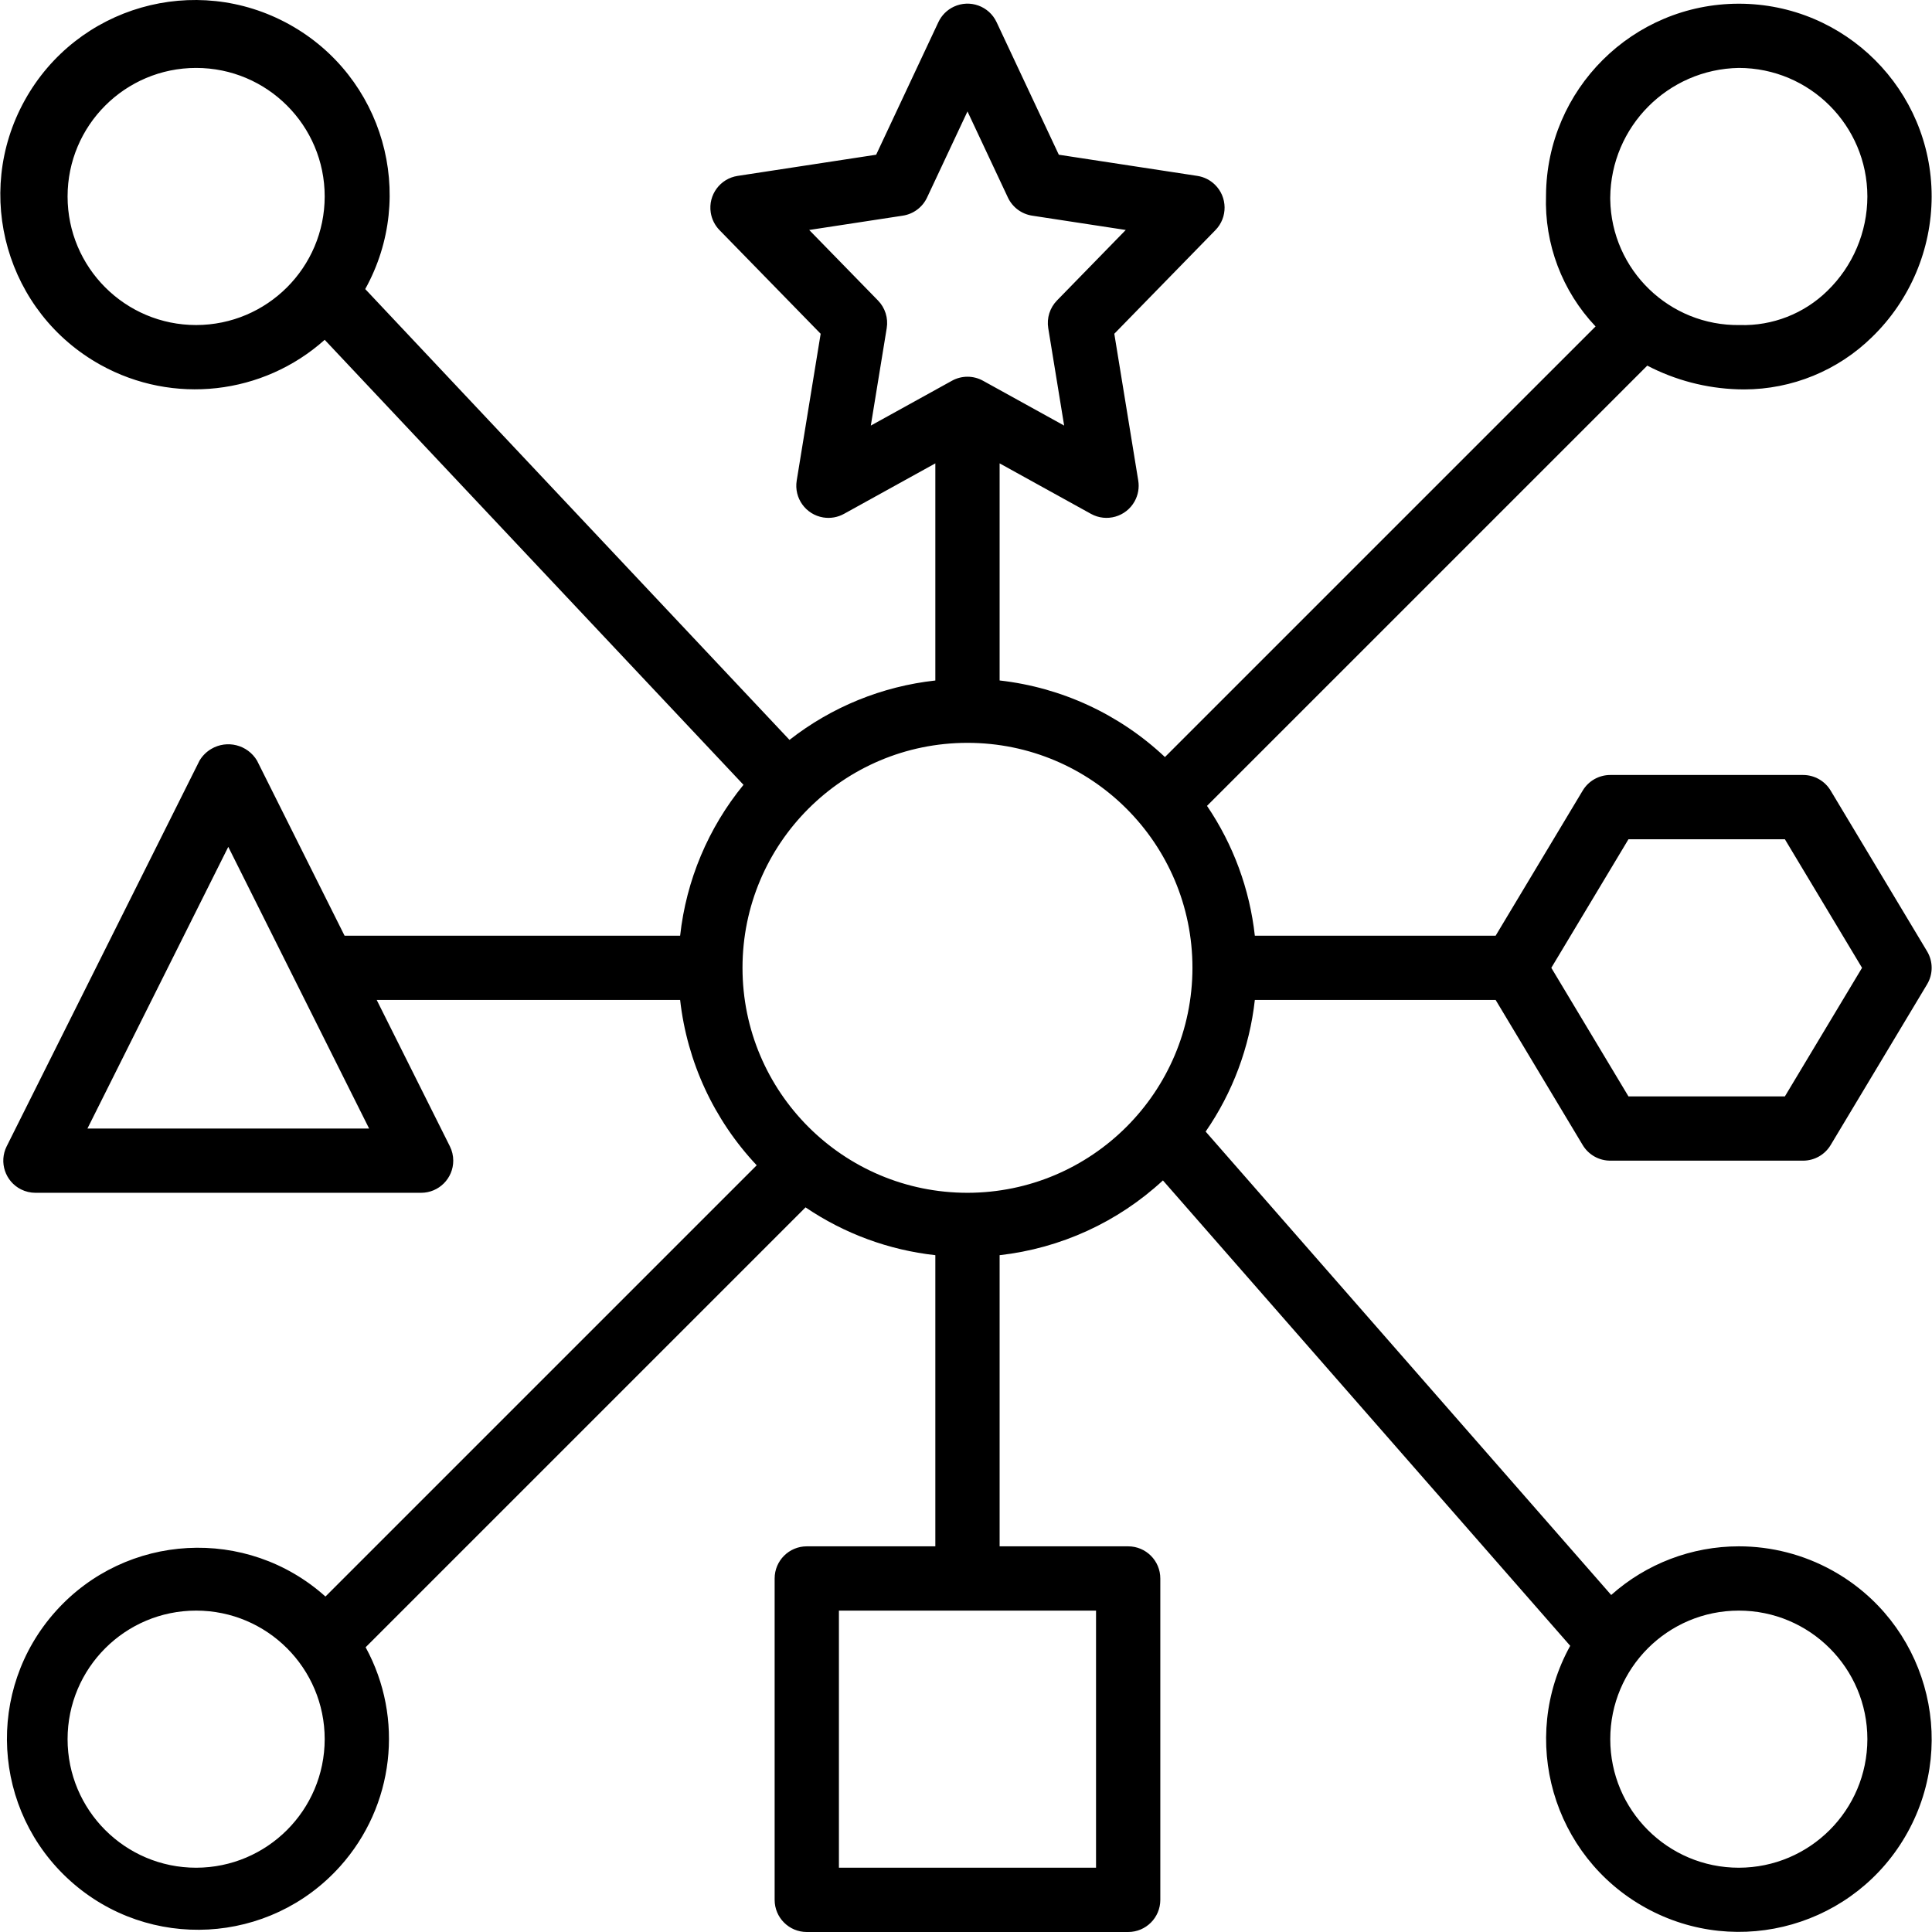
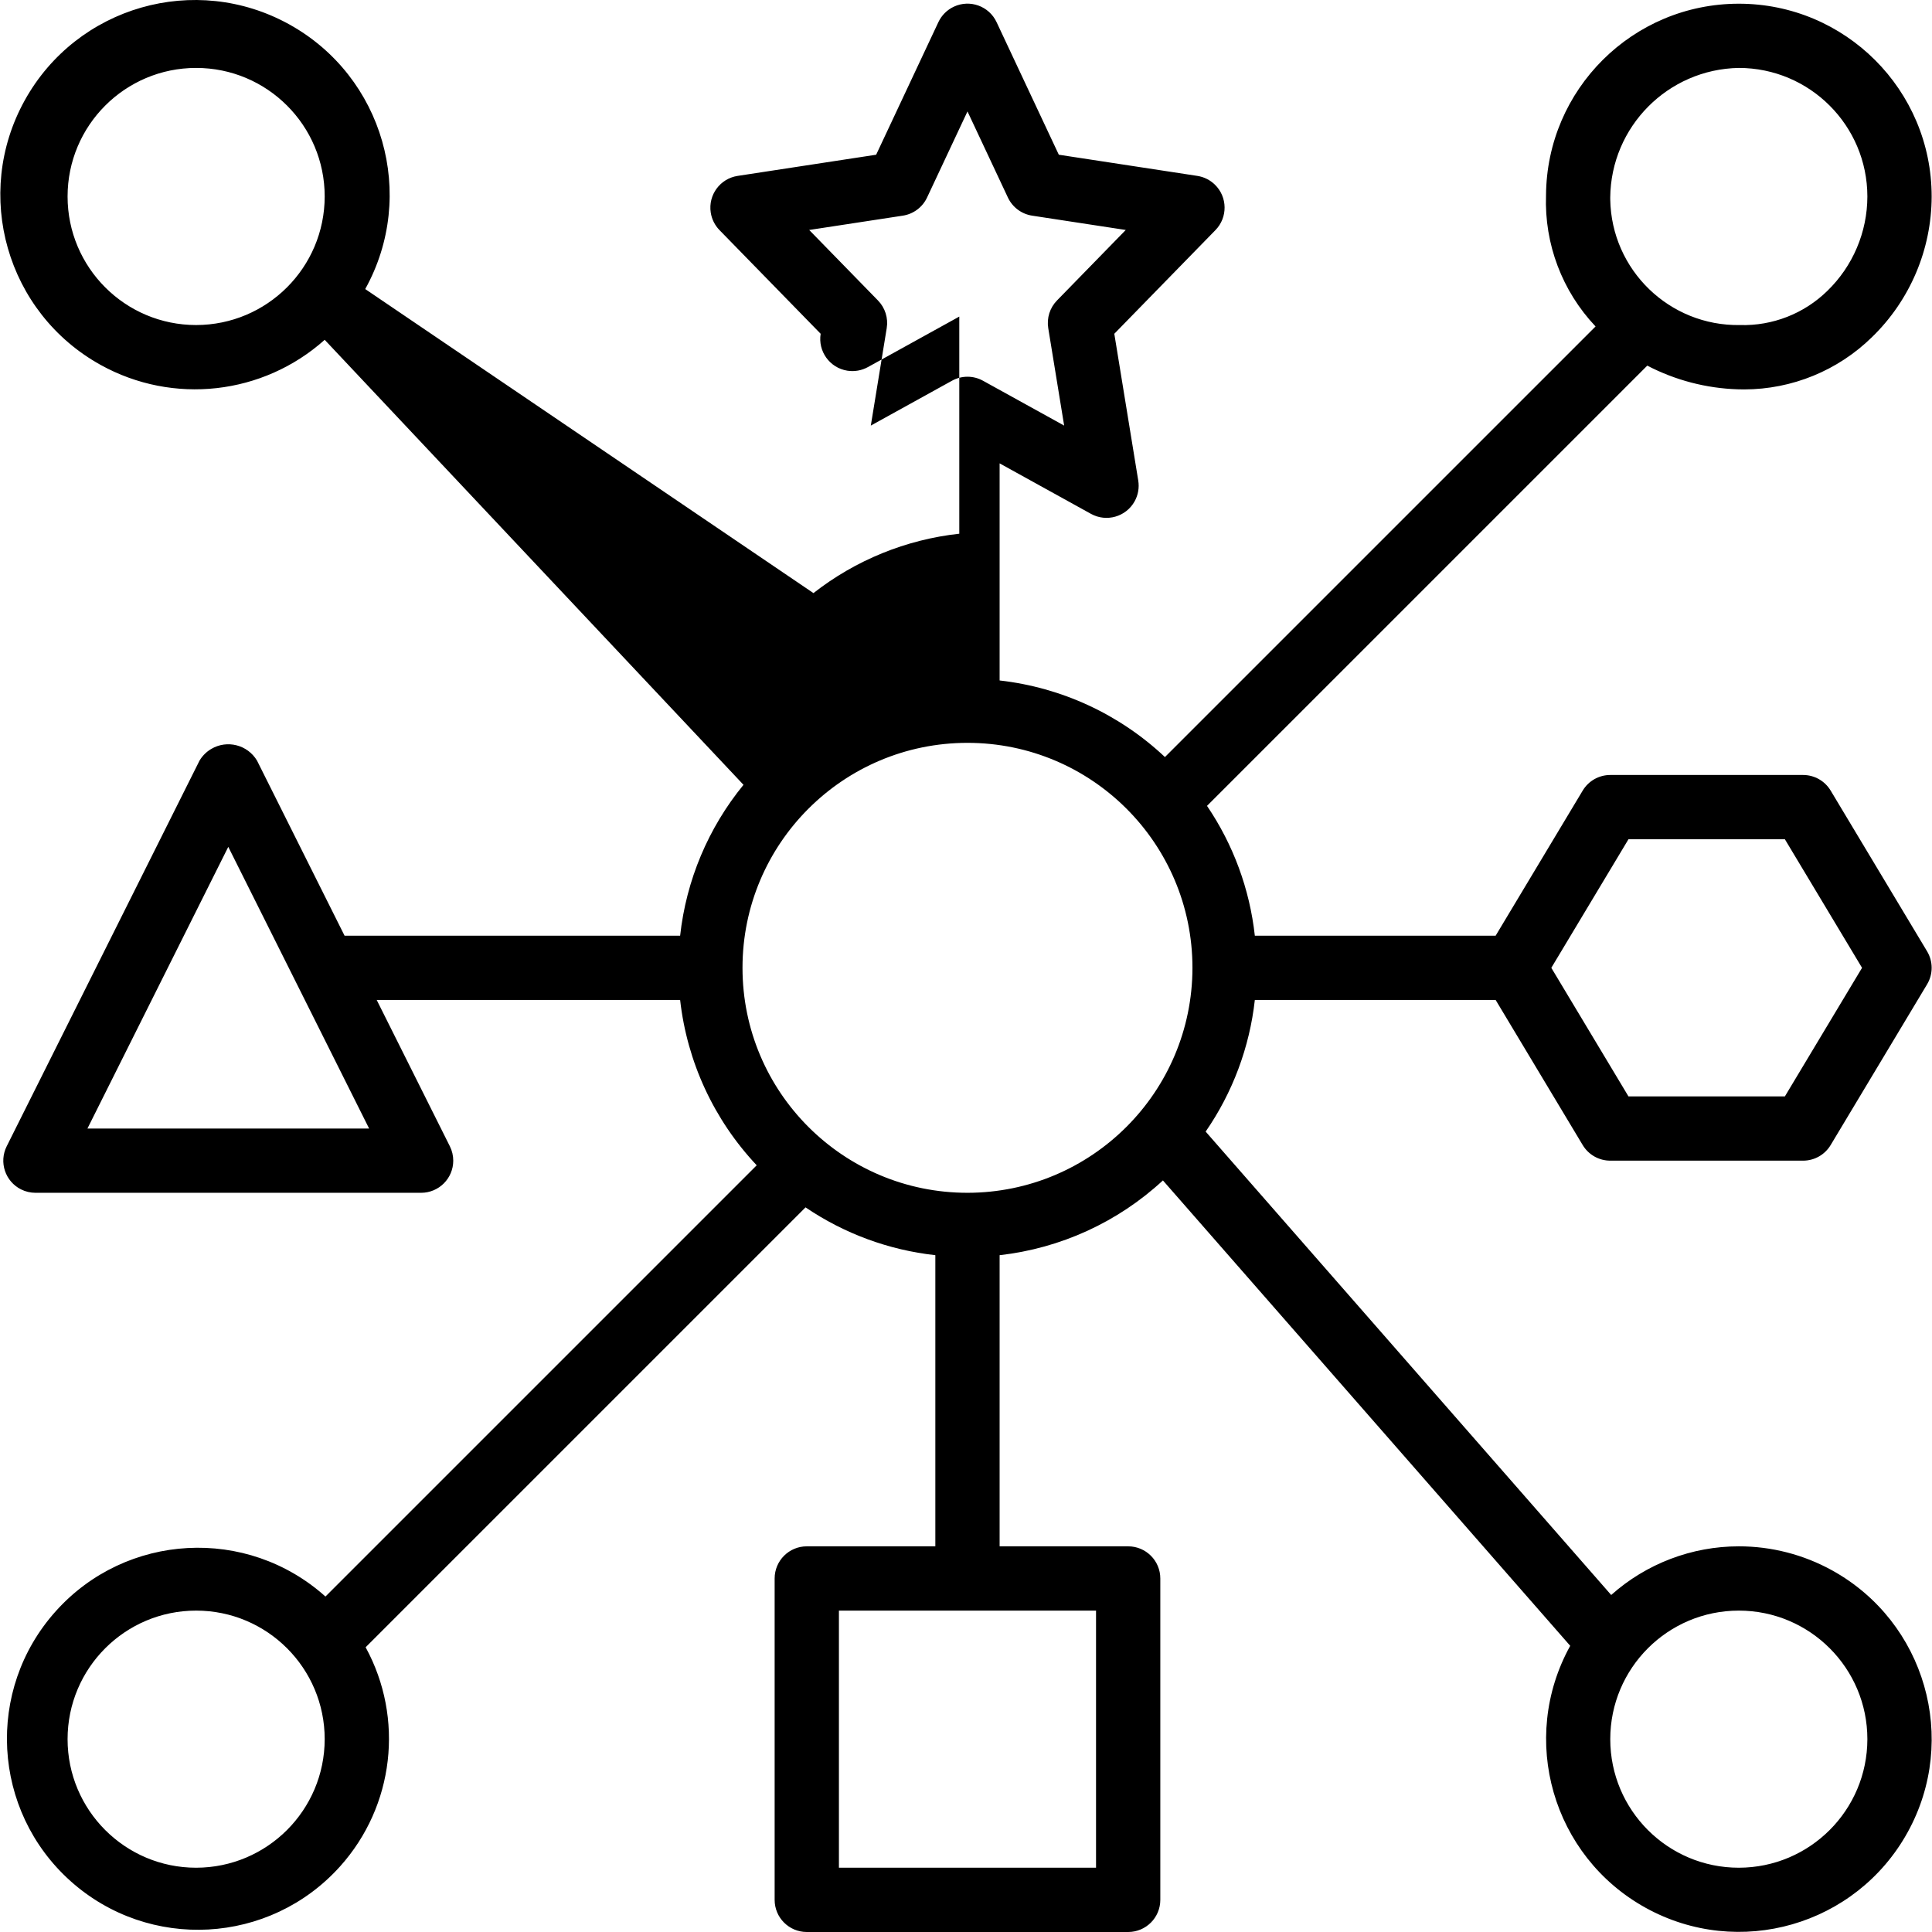
<svg xmlns="http://www.w3.org/2000/svg" version="1.1" id="Capa_1" x="0px" y="0px" viewBox="0 0 480.908 480.908" style="enable-background:new 0 0 480.908 480.908;" xml:space="preserve">
  <g>
    <g>
-       <path d="M456.061,390.901c-7.114-3.934-15.11-5.996-23.239-5.993c-11.717,0.003-23.023,4.314-31.768,12.113L300.107,281.673    c6.73-9.74,10.937-20.998,12.243-32.765h59.942l21.67,36.117c1.445,2.41,4.049,3.884,6.859,3.883h48    c2.81,0.001,5.414-1.473,6.859-3.883l24-40c1.523-2.533,1.523-5.701,0-8.234l-24-40c-1.445-2.41-4.049-3.884-6.859-3.883h-48    c-2.81-0.001-5.414,1.473-6.859,3.883l-21.67,36.117H312.35c-1.279-11.579-5.365-22.671-11.904-32.312L410.032,91.011    c6.966,3.628,14.659,5.642,22.509,5.894c0.539,0.02,1.086,0.027,1.625,0.027c11.891-0.016,23.304-4.685,31.797-13.008    c9.476-9.188,14.835-21.816,14.859-35.015c-0.006-26.508-21.499-47.992-48.007-47.986c-26.396,0.006-47.834,21.325-47.985,47.721    c-0.426,12.085,4.017,23.834,12.332,32.614L289.975,188.443c-11.293-10.64-25.734-17.329-41.153-19.063v-54.042l22.742,12.57    c3.867,2.137,8.734,0.735,10.872-3.132c0.868-1.57,1.183-3.387,0.894-5.157l-5.961-36.539l25.18-25.805    c3.085-3.162,3.022-8.226-0.14-11.311c-1.195-1.166-2.725-1.929-4.375-2.181l-34.477-5.27L248.064,5.51    c-1.877-4-6.641-5.721-10.641-3.844c-1.69,0.793-3.05,2.153-3.843,3.844l-15.492,33.004l-34.477,5.27    c-4.367,0.668-7.365,4.75-6.697,9.117c0.253,1.65,1.015,3.18,2.181,4.376l25.18,25.805l-5.961,36.539    c-0.711,4.361,2.248,8.472,6.608,9.183c1.771,0.289,3.587-0.026,5.157-0.894l22.742-12.57v54.048    c-13.241,1.452-25.814,6.572-36.302,14.783L90.911,71.951c12.974-23.402,4.52-52.892-18.882-65.866    C48.626-6.889,19.137,1.565,6.163,24.967C-6.811,48.37,1.642,77.859,25.045,90.833c18.028,9.995,40.407,7.488,55.777-6.248    l104.248,110.771c-8.78,10.728-14.259,23.773-15.773,37.553H85.768L63.978,189.33c-2.355-3.952-7.468-5.247-11.42-2.892    c-1.19,0.709-2.184,1.703-2.892,2.892l-48,96c-1.976,3.952-0.373,8.758,3.579,10.734c1.111,0.555,2.336,0.844,3.577,0.844h96    c4.419,0,8.001-3.582,8.001-8.001c0-1.242-0.289-2.467-0.844-3.577l-18.211-36.422h75.527    c1.734,15.419,8.423,29.859,19.063,41.153L81.013,397.405c-19.553-17.529-49.614-15.887-67.143,3.666s-15.887,49.614,3.666,67.143    s49.614,15.887,67.143-3.666c13.444-14.997,15.981-36.837,6.332-54.516L200.51,300.533c9.641,6.539,20.733,10.625,32.312,11.904    v72.472h-32c-4.417-0.001-7.999,3.579-8,7.996c0,0.001,0,0.003,0,0.004v80c-0.001,4.417,3.579,7.999,7.996,8    c0.001,0,0.003,0,0.004,0h80c4.417,0.001,7.999-3.579,8-7.996c0-0.001,0-0.003,0-0.004v-80c0.001-4.417-3.579-7.999-7.996-8    c-0.001,0-0.003,0-0.004,0h-32v-72.472c15.188-1.71,29.432-8.229,40.652-18.608l101.379,115.841    c-12.824,23.189-4.421,52.384,18.768,65.208s52.384,4.421,65.208-18.768C487.653,432.92,479.25,403.725,456.061,390.901z     M405.353,208.908h38.937l19.203,32l-19.203,32h-38.938l-19.203-32L405.353,208.908z M432.822,16.908    c17.665,0.019,31.981,14.335,32,32c-0.014,8.859-3.61,17.336-9.969,23.504c-5.795,5.669-13.647,8.737-21.75,8.5    c-17.549,0.281-32.004-13.717-32.285-31.267c-0.003-0.156-0.004-0.312-0.004-0.468C400.981,31.527,415.173,17.218,432.822,16.908z     M48.822,80.908c-17.673,0-32-14.327-32-32s14.327-32,32-32s32,14.327,32,32C80.803,66.574,66.487,80.889,48.822,80.908z     M21.767,280.908l35.055-70.113l35.055,70.113H21.767z M48.822,464.908c-17.673,0-32-14.327-32-32c0-17.673,14.327-32,32-32    s32,14.327,32,32C80.803,450.574,66.487,464.889,48.822,464.908z M216.76,105.936l3.961-24.262    c0.407-2.506-0.399-5.057-2.172-6.875l-17.125-17.555l23.305-3.563c2.636-0.404,4.898-2.094,6.031-4.508l10.063-21.438    l10.063,21.437c1.134,2.414,3.395,4.104,6.031,4.508l23.305,3.563l-17.125,17.555c-1.773,1.818-2.579,4.369-2.172,6.875    l3.961,24.262l-20.195-11.16c-2.406-1.333-5.329-1.333-7.734,0L216.76,105.936z M272.822,400.908v64h-64v-64H272.822z     M240.822,296.908c-30.928,0-56-25.072-56-56c0-30.928,25.072-56,56-56c30.928,0,56,25.072,56,56    C296.786,271.821,271.735,296.872,240.822,296.908z M432.822,464.908c-17.673,0-32-14.327-32-32c0-17.673,14.327-32,32-32    c17.673,0,32,14.327,32,32C464.803,450.574,450.488,464.889,432.822,464.908z" />
+       <path d="M456.061,390.901c-7.114-3.934-15.11-5.996-23.239-5.993c-11.717,0.003-23.023,4.314-31.768,12.113L300.107,281.673    c6.73-9.74,10.937-20.998,12.243-32.765h59.942l21.67,36.117c1.445,2.41,4.049,3.884,6.859,3.883h48    c2.81,0.001,5.414-1.473,6.859-3.883l24-40c1.523-2.533,1.523-5.701,0-8.234l-24-40c-1.445-2.41-4.049-3.884-6.859-3.883h-48    c-2.81-0.001-5.414,1.473-6.859,3.883l-21.67,36.117H312.35c-1.279-11.579-5.365-22.671-11.904-32.312L410.032,91.011    c6.966,3.628,14.659,5.642,22.509,5.894c0.539,0.02,1.086,0.027,1.625,0.027c11.891-0.016,23.304-4.685,31.797-13.008    c9.476-9.188,14.835-21.816,14.859-35.015c-0.006-26.508-21.499-47.992-48.007-47.986c-26.396,0.006-47.834,21.325-47.985,47.721    c-0.426,12.085,4.017,23.834,12.332,32.614L289.975,188.443c-11.293-10.64-25.734-17.329-41.153-19.063v-54.042l22.742,12.57    c3.867,2.137,8.734,0.735,10.872-3.132c0.868-1.57,1.183-3.387,0.894-5.157l-5.961-36.539l25.18-25.805    c3.085-3.162,3.022-8.226-0.14-11.311c-1.195-1.166-2.725-1.929-4.375-2.181l-34.477-5.27L248.064,5.51    c-1.877-4-6.641-5.721-10.641-3.844c-1.69,0.793-3.05,2.153-3.843,3.844l-15.492,33.004l-34.477,5.27    c-4.367,0.668-7.365,4.75-6.697,9.117c0.253,1.65,1.015,3.18,2.181,4.376l25.18,25.805c-0.711,4.361,2.248,8.472,6.608,9.183c1.771,0.289,3.587-0.026,5.157-0.894l22.742-12.57v54.048    c-13.241,1.452-25.814,6.572-36.302,14.783L90.911,71.951c12.974-23.402,4.52-52.892-18.882-65.866    C48.626-6.889,19.137,1.565,6.163,24.967C-6.811,48.37,1.642,77.859,25.045,90.833c18.028,9.995,40.407,7.488,55.777-6.248    l104.248,110.771c-8.78,10.728-14.259,23.773-15.773,37.553H85.768L63.978,189.33c-2.355-3.952-7.468-5.247-11.42-2.892    c-1.19,0.709-2.184,1.703-2.892,2.892l-48,96c-1.976,3.952-0.373,8.758,3.579,10.734c1.111,0.555,2.336,0.844,3.577,0.844h96    c4.419,0,8.001-3.582,8.001-8.001c0-1.242-0.289-2.467-0.844-3.577l-18.211-36.422h75.527    c1.734,15.419,8.423,29.859,19.063,41.153L81.013,397.405c-19.553-17.529-49.614-15.887-67.143,3.666s-15.887,49.614,3.666,67.143    s49.614,15.887,67.143-3.666c13.444-14.997,15.981-36.837,6.332-54.516L200.51,300.533c9.641,6.539,20.733,10.625,32.312,11.904    v72.472h-32c-4.417-0.001-7.999,3.579-8,7.996c0,0.001,0,0.003,0,0.004v80c-0.001,4.417,3.579,7.999,7.996,8    c0.001,0,0.003,0,0.004,0h80c4.417,0.001,7.999-3.579,8-7.996c0-0.001,0-0.003,0-0.004v-80c0.001-4.417-3.579-7.999-7.996-8    c-0.001,0-0.003,0-0.004,0h-32v-72.472c15.188-1.71,29.432-8.229,40.652-18.608l101.379,115.841    c-12.824,23.189-4.421,52.384,18.768,65.208s52.384,4.421,65.208-18.768C487.653,432.92,479.25,403.725,456.061,390.901z     M405.353,208.908h38.937l19.203,32l-19.203,32h-38.938l-19.203-32L405.353,208.908z M432.822,16.908    c17.665,0.019,31.981,14.335,32,32c-0.014,8.859-3.61,17.336-9.969,23.504c-5.795,5.669-13.647,8.737-21.75,8.5    c-17.549,0.281-32.004-13.717-32.285-31.267c-0.003-0.156-0.004-0.312-0.004-0.468C400.981,31.527,415.173,17.218,432.822,16.908z     M48.822,80.908c-17.673,0-32-14.327-32-32s14.327-32,32-32s32,14.327,32,32C80.803,66.574,66.487,80.889,48.822,80.908z     M21.767,280.908l35.055-70.113l35.055,70.113H21.767z M48.822,464.908c-17.673,0-32-14.327-32-32c0-17.673,14.327-32,32-32    s32,14.327,32,32C80.803,450.574,66.487,464.889,48.822,464.908z M216.76,105.936l3.961-24.262    c0.407-2.506-0.399-5.057-2.172-6.875l-17.125-17.555l23.305-3.563c2.636-0.404,4.898-2.094,6.031-4.508l10.063-21.438    l10.063,21.437c1.134,2.414,3.395,4.104,6.031,4.508l23.305,3.563l-17.125,17.555c-1.773,1.818-2.579,4.369-2.172,6.875    l3.961,24.262l-20.195-11.16c-2.406-1.333-5.329-1.333-7.734,0L216.76,105.936z M272.822,400.908v64h-64v-64H272.822z     M240.822,296.908c-30.928,0-56-25.072-56-56c0-30.928,25.072-56,56-56c30.928,0,56,25.072,56,56    C296.786,271.821,271.735,296.872,240.822,296.908z M432.822,464.908c-17.673,0-32-14.327-32-32c0-17.673,14.327-32,32-32    c17.673,0,32,14.327,32,32C464.803,450.574,450.488,464.889,432.822,464.908z" />
    </g>
  </g>
  <g>
</g>
  <g>
</g>
  <g>
</g>
  <g>
</g>
  <g>
</g>
  <g>
</g>
  <g>
</g>
  <g>
</g>
  <g>
</g>
  <g>
</g>
  <g>
</g>
  <g>
</g>
  <g>
</g>
  <g>
</g>
  <g>
</g>
</svg>